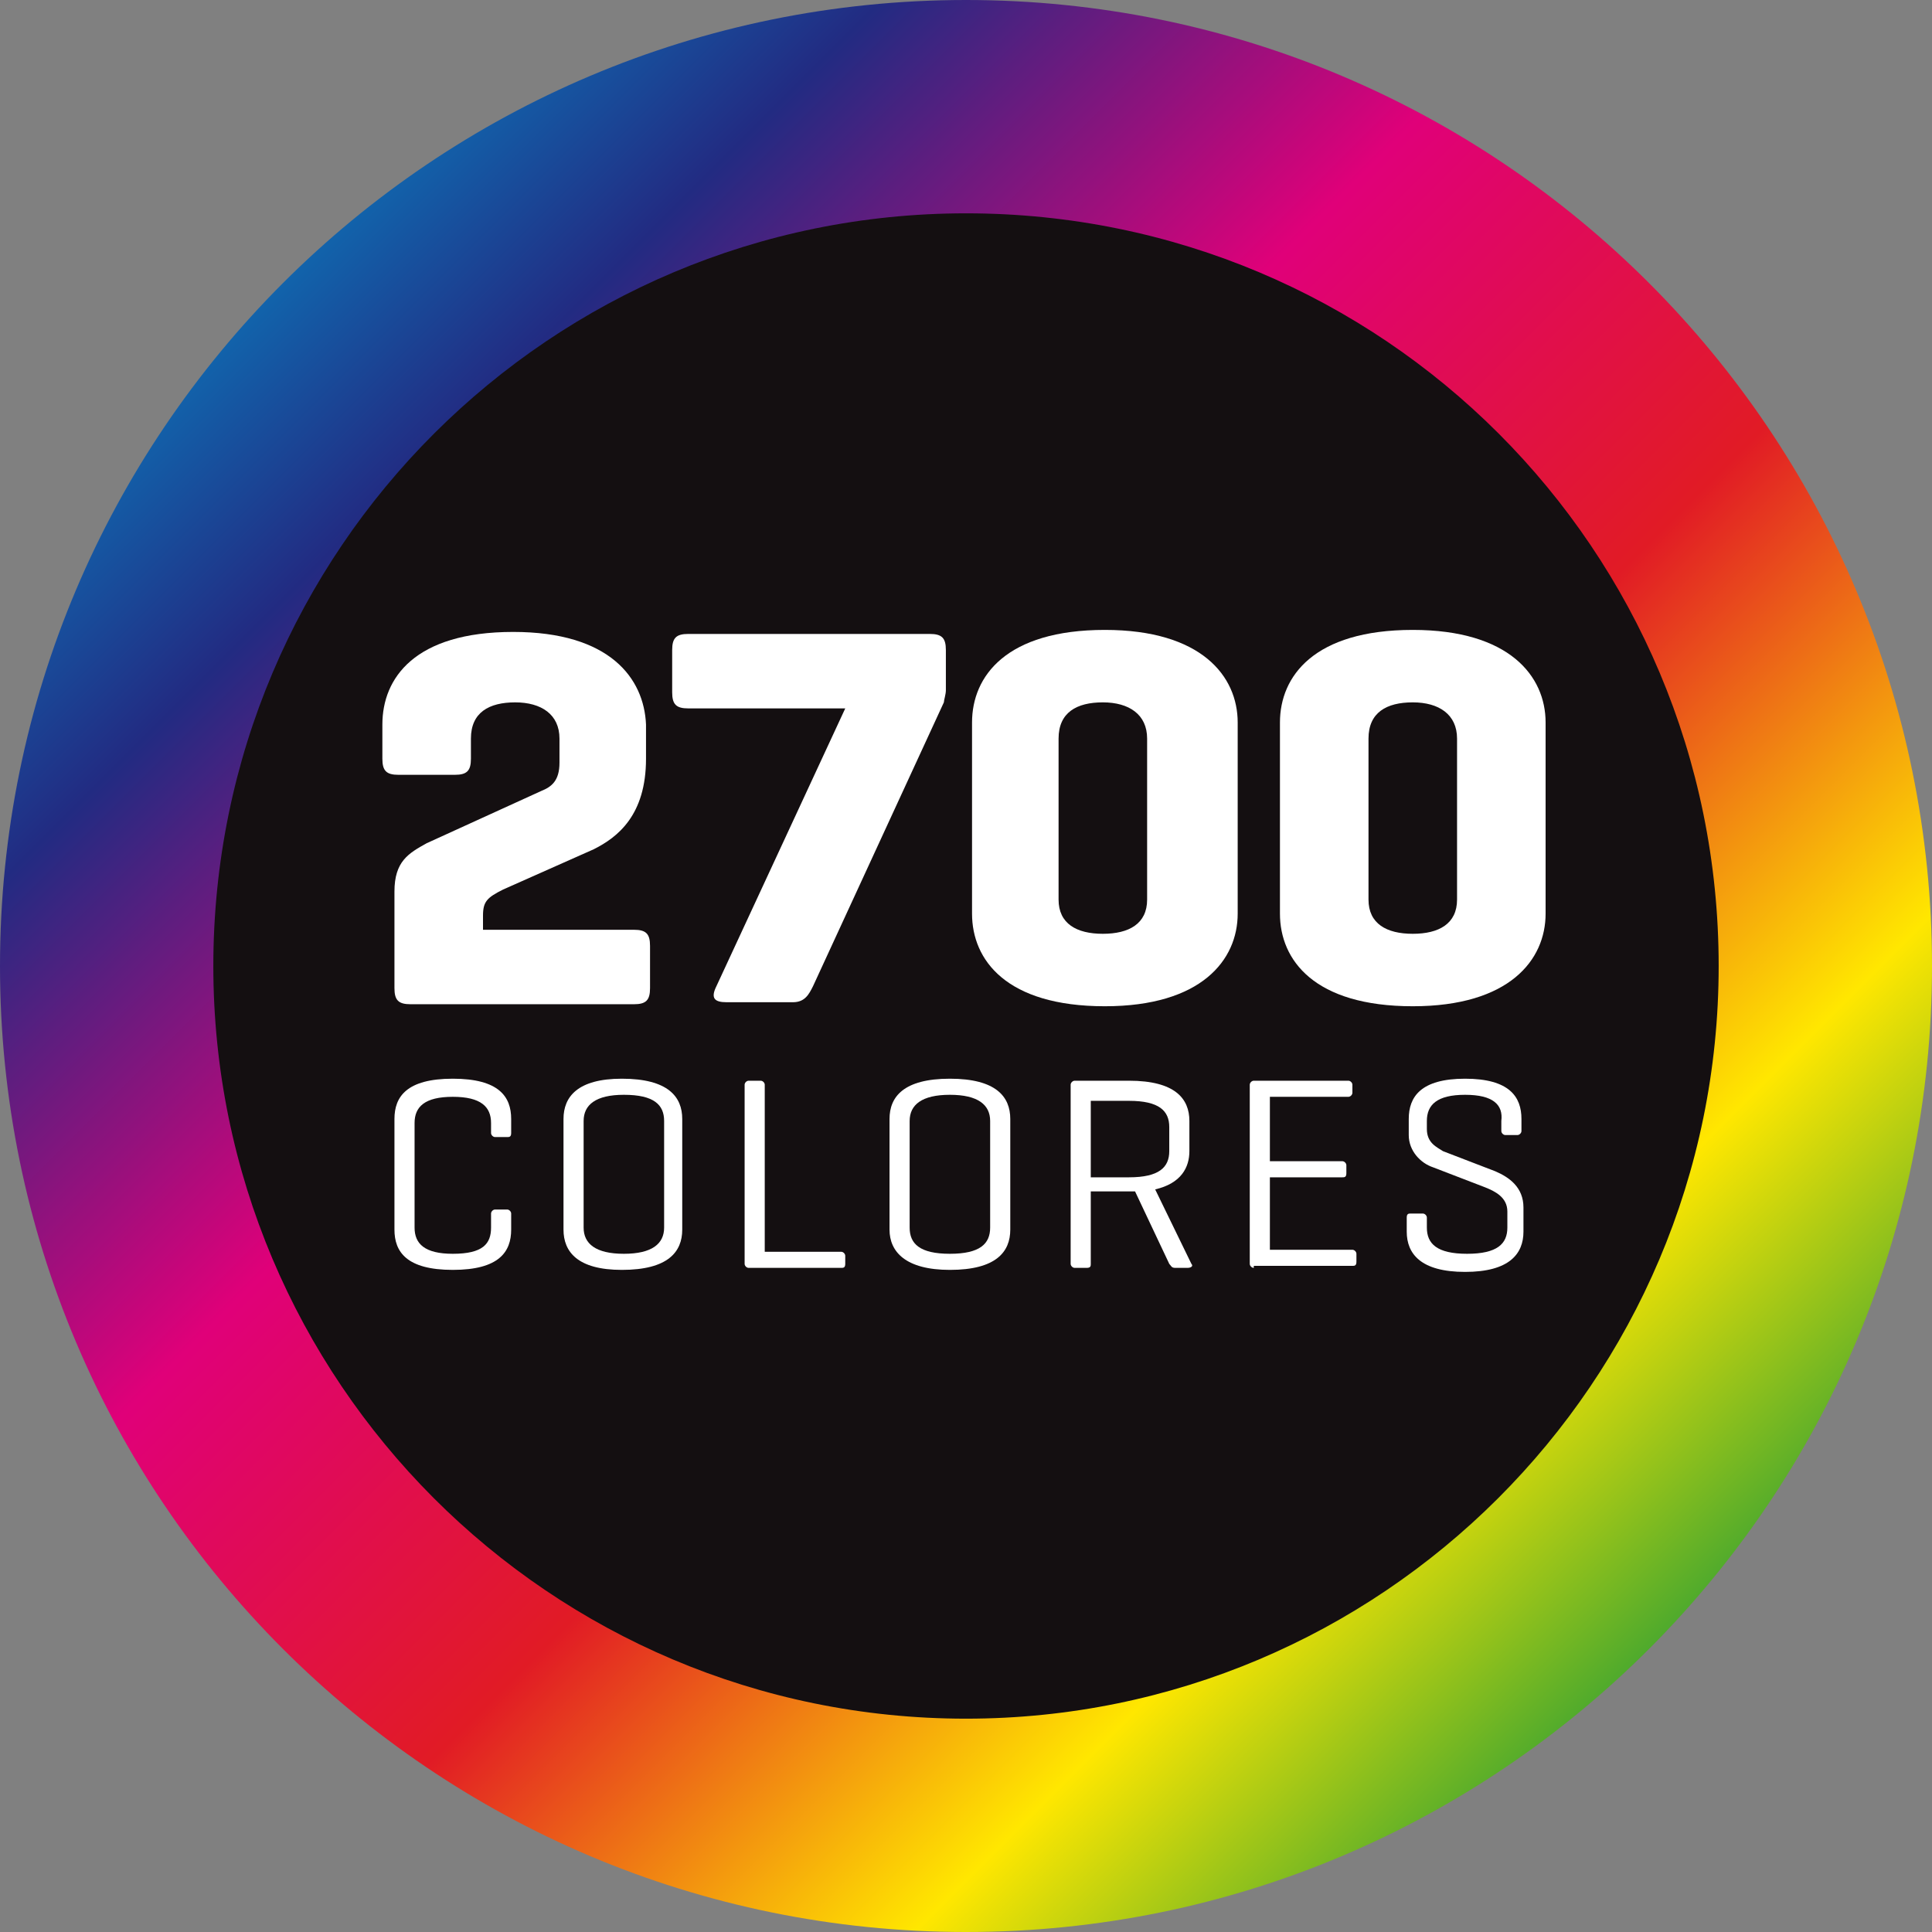
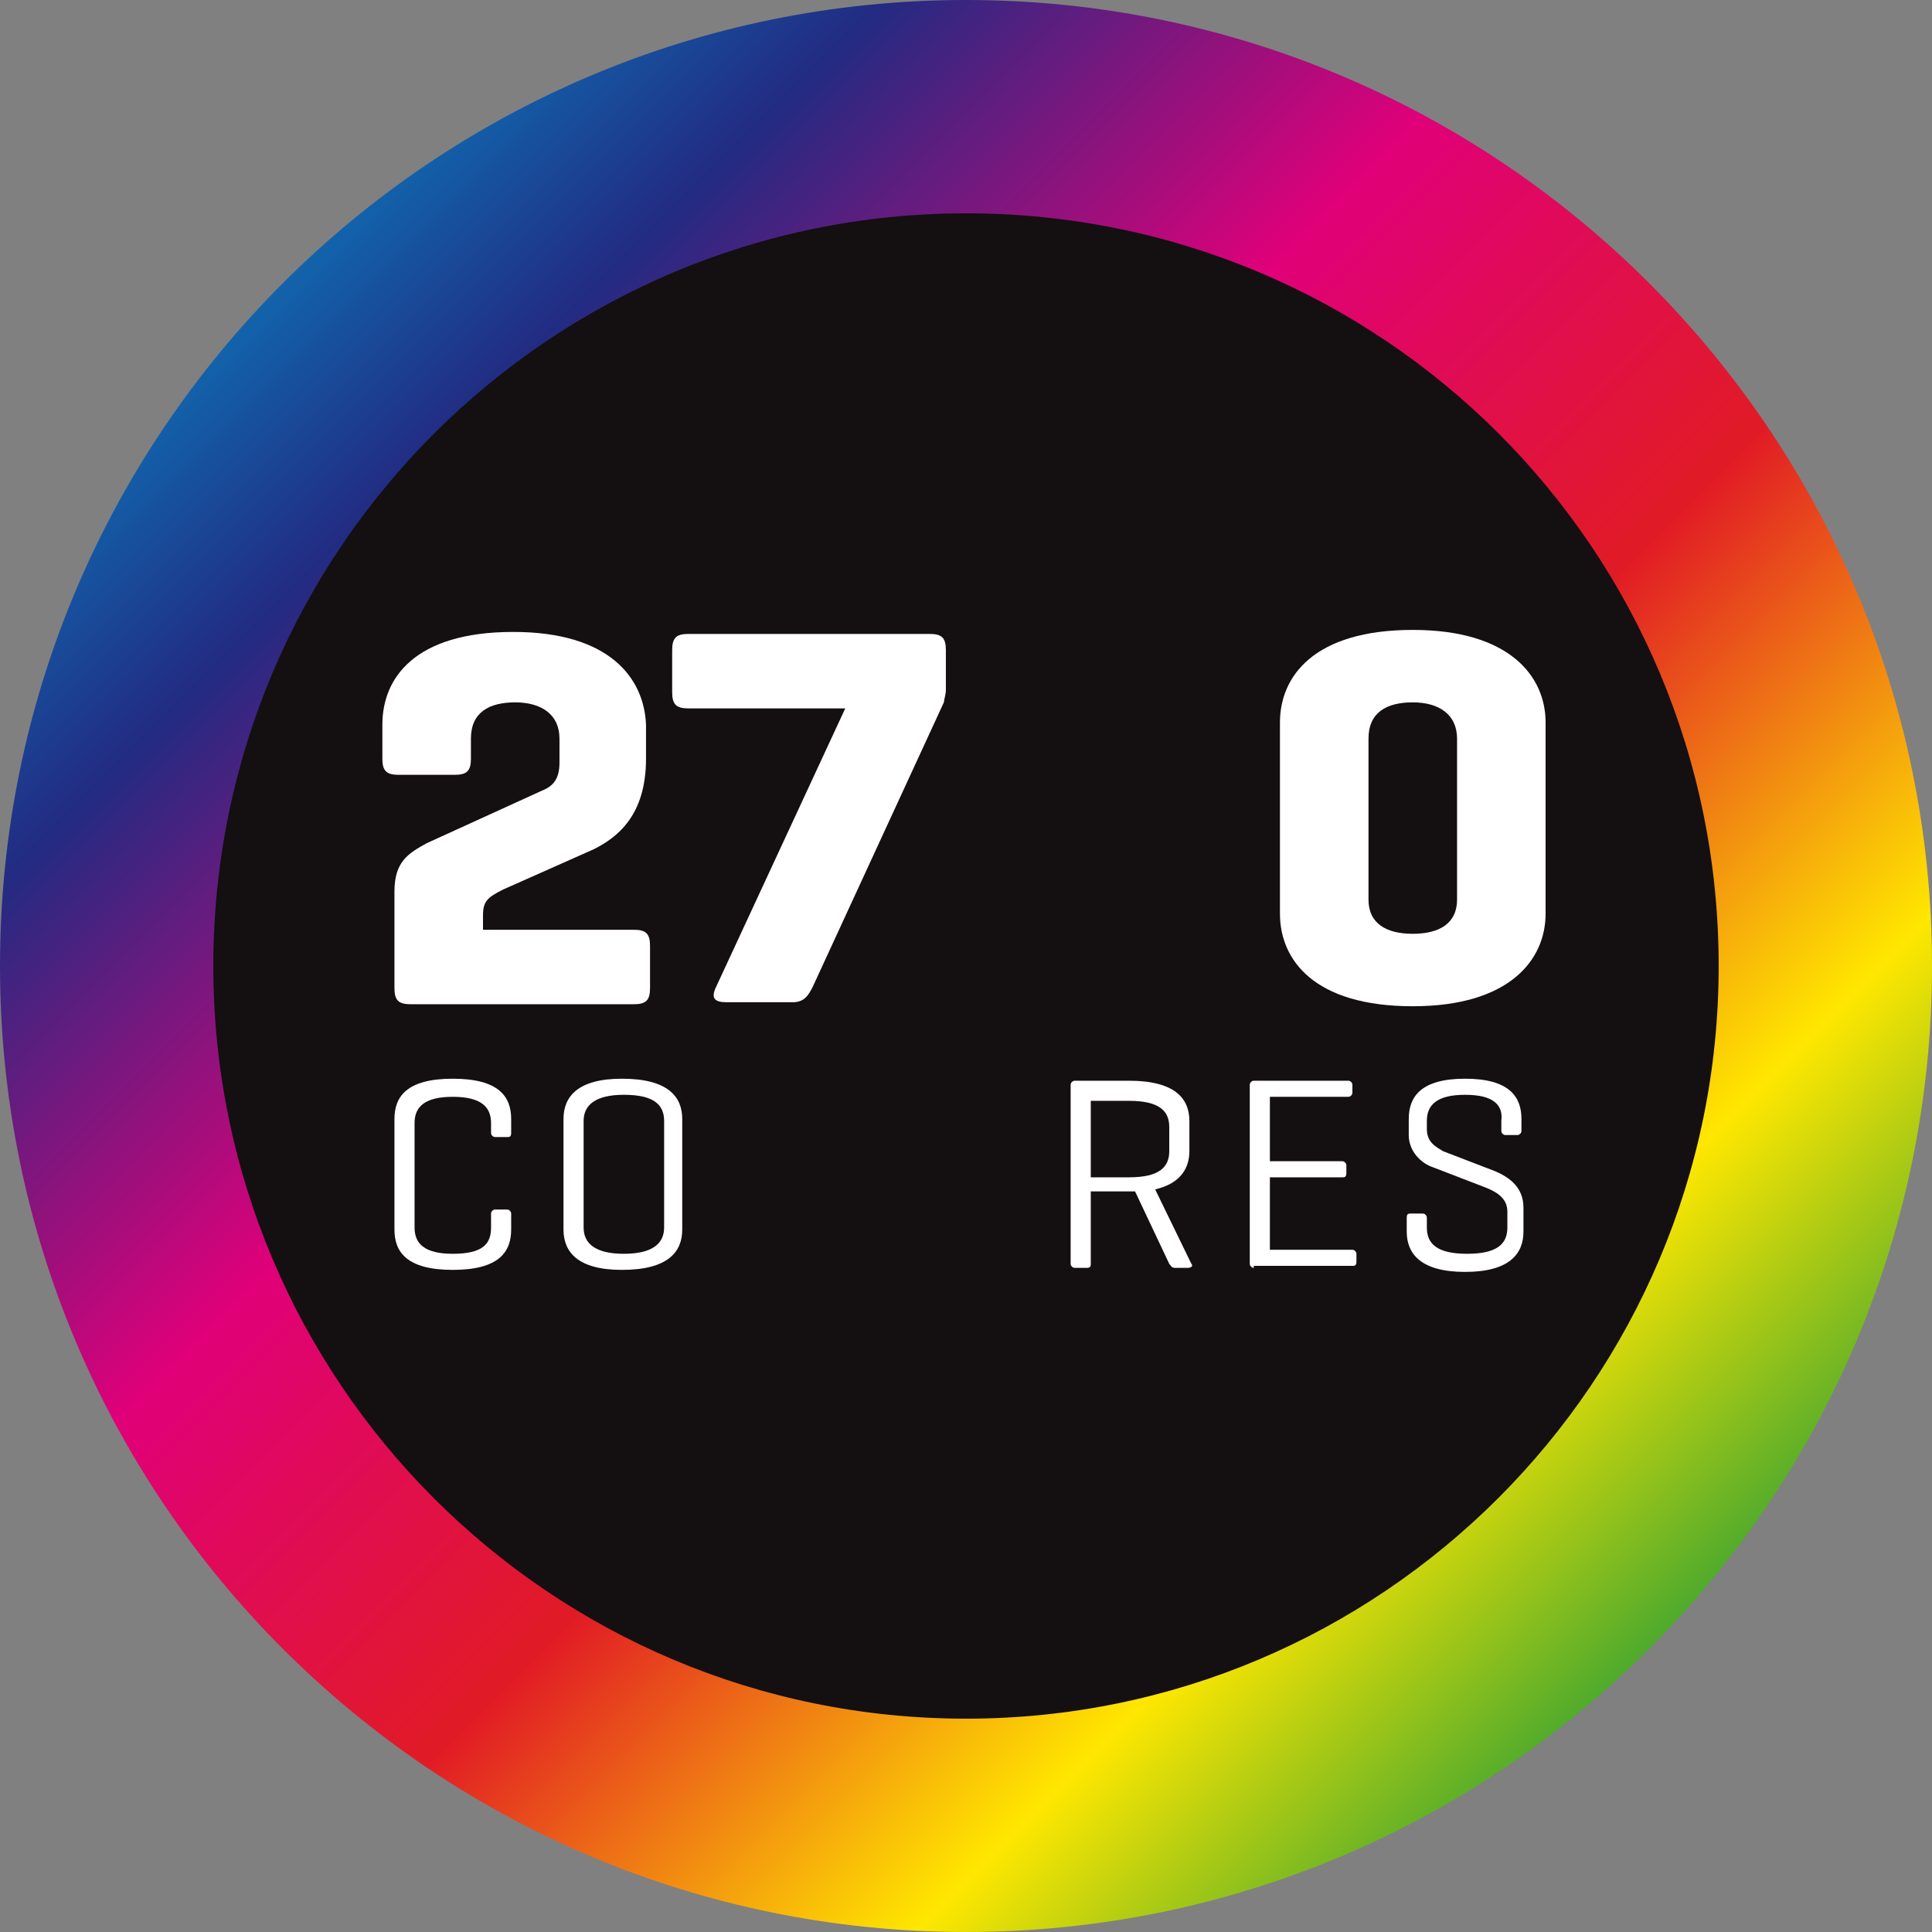
<svg xmlns="http://www.w3.org/2000/svg" version="1.1" viewBox="0 0 96 96">
  <rect x="0" y="0" width="96" height="96" fill="#808080" stroke="none" />
  <linearGradient id="degrade" gradientUnits="userSpaceOnUse" x1="5.663" y1="5.662" x2="86.975" y2="86.974">
    <stop offset="0" style="stop-color:#009FD7" />
    <stop offset="0.2" style="stop-color:#222B82" />
    <stop offset="0.4" style="stop-color:#E00079" />
    <stop offset="0.6" style="stop-color:#E11B25" />
    <stop offset="0.8" style="stop-color:#FFE700" />
    <stop offset="1" style="stop-color:#008F40" />
  </linearGradient>
  <path fill="url(#degrade)" d="M96,48c0,26.5-21.5,48-48,48C21.5,96,0,74.5,0,48C0,21.5,21.5,0,48,0C74.5,0,96,21.5,96,48z" />
  <path fill="#140F11" d="M85.4,48c0,20.7-16.8,37.4-37.4,37.4c-20.7,0-37.4-16.8-37.4-37.4c0-20.7,16.8-37.4,37.4-37.4C68.7,10.6,85.4,27.3,85.4,48z" />
  <path fill="#FFFFFF" d="M31.5,46.2c0.6,0,0.8,0.2,0.8,0.8v2.1c0,0.6-0.2,0.8-0.8,0.8H20.4c-0.6,0-0.8-0.2-0.8-0.8v-4.8c0-1.5,0.7-1.9,1.6-2.4l5.7-2.6c0.5-0.2,0.9-0.5,0.9-1.4v-1.2c0-1.2-0.9-1.8-2.2-1.8c-1.3,0-2.2,0.5-2.2,1.8v1c0,0.6-0.2,0.8-0.8,0.8h-2.8c-0.6,0-0.8-0.2-0.8-0.8v-1.7c0-2.3,1.6-4.6,6.5-4.6c4.8,0,6.5,2.3,6.6,4.6v1.7c0,2.8-1.4,3.9-2.6,4.5L25,44.2c-0.8,0.4-1,0.6-1,1.3v0.7H31.5z" />
  <path fill="#FFFFFF" d="M46.2,31.5c0.6,0,0.8,0.2,0.8,0.8v2c0,0.2-0.1,0.5-0.1,0.6L40.4,49c-0.2,0.4-0.4,0.8-1,0.8h-3.3c-0.6,0-0.8-0.2-0.5-0.8L42,35.2h-7.8c-0.6,0-0.8-0.2-0.8-0.8v-2.1c0-0.6,0.2-0.8,0.8-0.8H46.2z" />
-   <path fill="#FFFFFF" d="M48.3,35.9c0-2.3,1.7-4.6,6.6-4.6c4.8,0,6.6,2.3,6.6,4.6v9.5c0,2.3-1.8,4.6-6.6,4.6c-4.9,0-6.6-2.3-6.6-4.6V35.9z M57,36.7c0-1.2-0.9-1.8-2.2-1.8c-1.3,0-2.2,0.5-2.2,1.8v8c0,1.2,0.9,1.7,2.2,1.7c1.3,0,2.2-0.5,2.2-1.7V36.7z" />
  <path fill="#FFFFFF" d="M63.6,35.9c0-2.3,1.7-4.6,6.6-4.6c4.8,0,6.6,2.3,6.6,4.6v9.5c0,2.3-1.8,4.6-6.6,4.6c-4.9,0-6.6-2.3-6.6-4.6V35.9z M72.4,36.7c0-1.2-0.9-1.8-2.2-1.8c-1.3,0-2.2,0.5-2.2,1.8v8c0,1.2,0.9,1.7,2.2,1.7c1.3,0,2.2-0.5,2.2-1.7V36.7z" />
  <path fill="#FFFFFF" d="M25.4,61.1c0,1.1-0.6,2-2.9,2c-2.3,0-2.9-0.9-2.9-2v-5.5c0-1.1,0.6-2,2.9-2c2.3,0,2.9,0.9,2.9,2v0.7c0,0.2-0.1,0.2-0.2,0.2h-0.6c-0.1,0-0.2-0.1-0.2-0.2v-0.5c0-0.8-0.5-1.3-1.9-1.3c-1.4,0-1.9,0.5-1.9,1.3V61c0,0.8,0.5,1.3,1.9,1.3c1.5,0,1.9-0.5,1.9-1.3v-0.7c0-0.1,0.1-0.2,0.2-0.2h0.6c0.1,0,0.2,0.1,0.2,0.2V61.1z" />
  <path fill="#FFFFFF" d="M28,55.6c0-1.1,0.7-2,2.9-2c2.3,0,3,0.9,3,2v5.5c0,1.1-0.7,2-3,2c-2.2,0-2.9-0.9-2.9-2V55.6z M33,55.7c0-0.8-0.5-1.3-2-1.3c-1.4,0-2,0.5-2,1.3V61c0,0.8,0.6,1.3,2,1.3c1.4,0,2-0.5,2-1.3V55.7z" />
-   <path fill="#FFFFFF" d="M38,62.2h3.8c0.1,0,0.2,0.1,0.2,0.2v0.4c0,0.2-0.1,0.2-0.2,0.2h-4.6c-0.1,0-0.2-0.1-0.2-0.2v-8.9c0-0.1,0.1-0.2,0.2-0.2h0.6c0.1,0,0.2,0.1,0.2,0.2V62.2z" />
-   <path fill="#FFFFFF" d="M44.2,55.6c0-1.1,0.7-2,3-2c2.3,0,3,0.9,3,2v5.5c0,1.1-0.7,2-3,2c-2.2,0-3-0.9-3-2V55.6z M49.2,55.7c0-0.8-0.6-1.3-2-1.3c-1.4,0-2,0.5-2,1.3V61c0,0.8,0.5,1.3,2,1.3c1.5,0,2-0.5,2-1.3V55.7z" />
  <path fill="#FFFFFF" d="M54.2,59.2v3.6c0,0.1,0,0.2-0.2,0.2h-0.6c-0.1,0-0.2-0.1-0.2-0.2v-8.9c0-0.1,0.1-0.2,0.2-0.2h2.7c2.3,0,3,0.9,3,2v1.5c0,0.8-0.4,1.6-1.7,1.9l1.8,3.7c0.1,0.1,0,0.2-0.2,0.2h-0.6c-0.2,0-0.2-0.1-0.3-0.2l-1.7-3.6h-0.3H54.2z M54.2,54.6v3.9h1.9c1.5,0,2-0.5,2-1.3v-1.2c0-0.8-0.5-1.3-2-1.3H54.2z" />
  <path fill="#FFFFFF" d="M62.3,63c-0.1,0-0.2-0.1-0.2-0.2v-8.9c0-0.1,0.1-0.2,0.2-0.2H67c0.1,0,0.2,0.1,0.2,0.2v0.4c0,0.1-0.1,0.2-0.2,0.2h-3.9v3.2h3.6c0.1,0,0.2,0.1,0.2,0.2v0.4c0,0.2-0.1,0.2-0.2,0.2h-3.6v3.6h4.1c0.1,0,0.2,0.1,0.2,0.2v0.4c0,0.2-0.1,0.2-0.2,0.2H62.3z" />
  <path fill="#FFFFFF" d="M72.8,54.4c-1.4,0-1.9,0.5-1.9,1.3v0.4c0,0.7,0.5,0.9,0.8,1.1l2.6,1c0.7,0.3,1.4,0.8,1.4,1.8v1.2c0,1.1-0.7,2-2.9,2c-2.2,0-2.9-0.9-2.9-2v-0.7c0-0.2,0.1-0.2,0.2-0.2h0.6c0.1,0,0.2,0.1,0.2,0.2V61c0,0.8,0.5,1.3,2,1.3c1.5,0,2-0.5,2-1.3v-0.8c0-0.7-0.6-1-1.1-1.2L71.2,58c-0.6-0.2-1.2-0.8-1.2-1.6v-0.8c0-1.1,0.6-2,2.8-2c2.2,0,2.8,0.9,2.8,2v0.6c0,0.1-0.1,0.2-0.2,0.2h-0.6c-0.1,0-0.2-0.1-0.2-0.2v-0.5C74.7,54.9,74.2,54.4,72.8,54.4z" />
</svg>